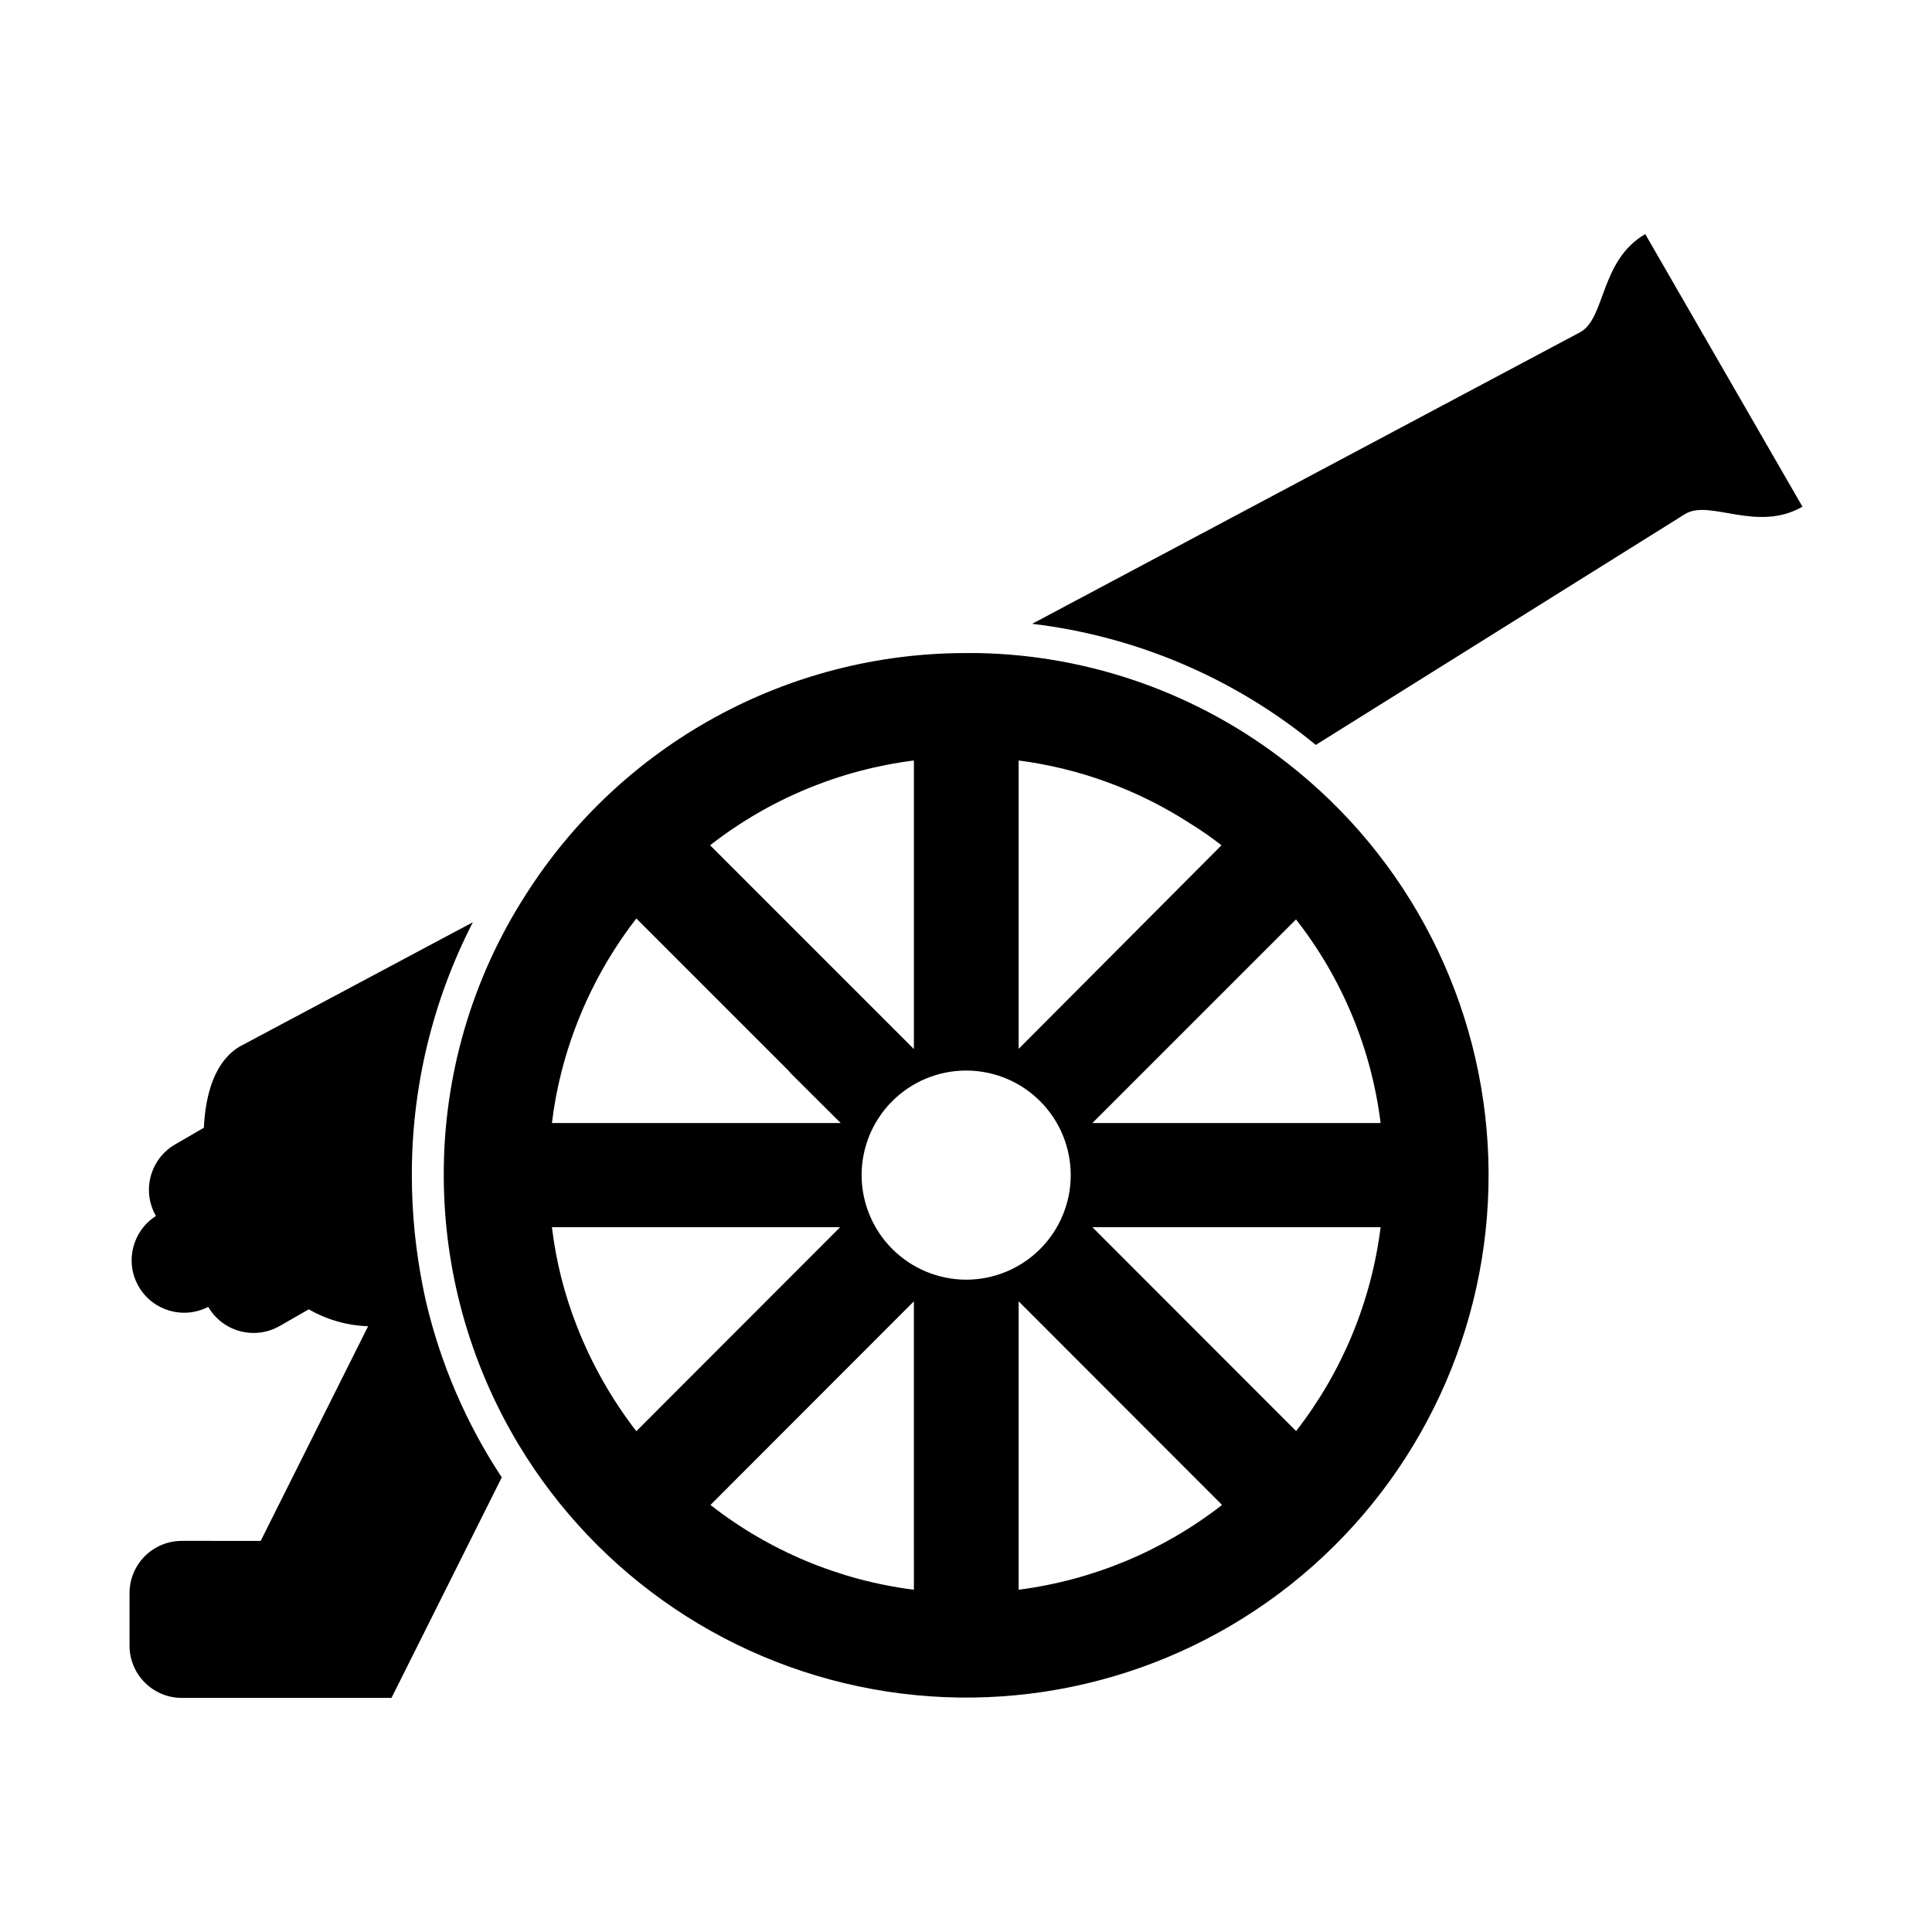
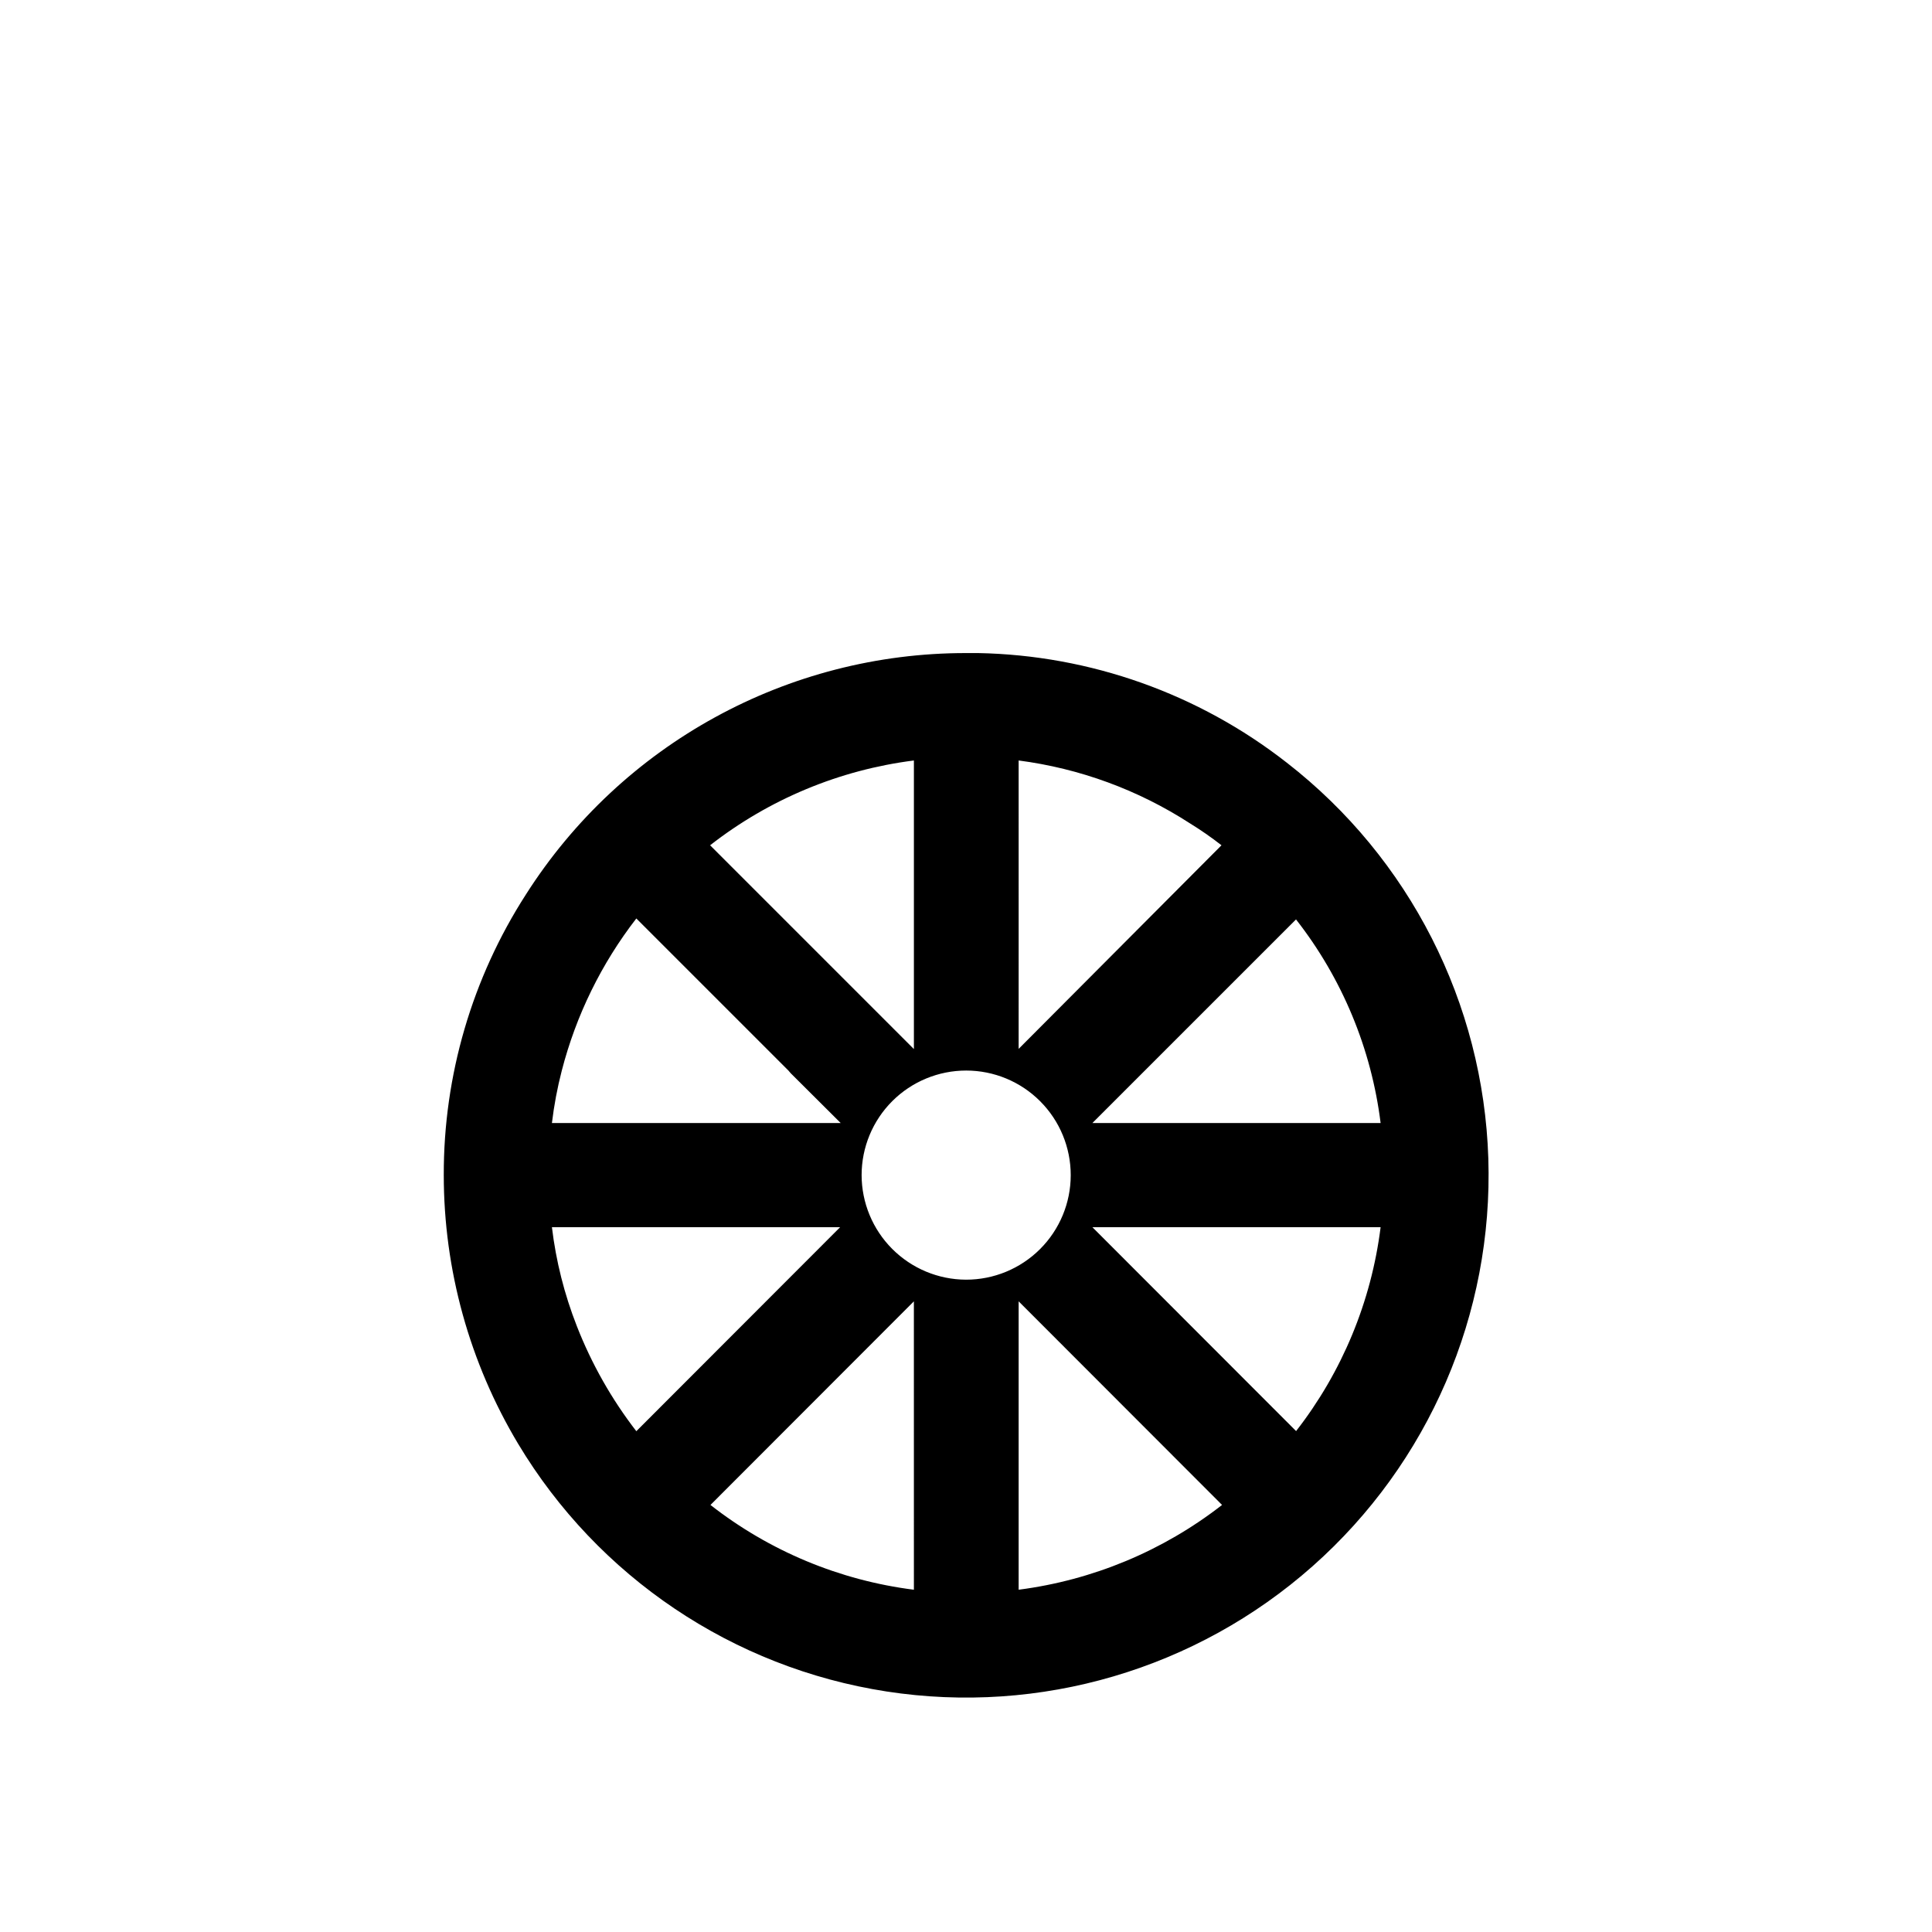
<svg xmlns="http://www.w3.org/2000/svg" fill="#000000" width="800px" height="800px" version="1.1" viewBox="144 144 512 512">
  <g>
-     <path d="m562.88 231.98-145.35 77.336c27.609 3.289 53.699 14.426 75.168 32.094l97.992-61.266c6.648-3.828 18.895 5.039 30.984-1.863l-41.668-72.246c-11.988 7.004-10.477 22.117-17.129 25.945z" />
-     <path d="m192.33 552.35c-3.711-0.043-7.281 1.406-9.914 4.019-2.633 2.613-4.106 6.176-4.09 9.883v13.906c0.012 3.691 1.496 7.227 4.129 9.82 2.629 2.59 6.184 4.023 9.875 3.984h55.418l29.223-58.441c-9.449-14.316-16.273-30.199-20.152-46.906-1.324-5.965-2.297-12.004-2.922-18.086-0.504-5.023-0.758-10.066-0.758-15.113-0.031-23.305 5.516-46.281 16.172-67.008l-61.816 32.949c-6.398 3.828-9.016 12.141-9.473 21.512l-7.656 4.434c-6.602 3.859-8.852 12.32-5.039 18.945-6.277 3.992-8.301 12.219-4.59 18.668 3.707 6.449 11.84 8.836 18.445 5.414 3.859 6.633 12.355 8.887 18.992 5.039l7.656-4.383h0.004c4.793 2.762 10.191 4.301 15.719 4.481l-28.465 56.883z" />
    <path d="m485.04 346.14c-23.402-18.305-52.117-28.508-81.82-29.07h-3.176 0.004c-47.281-0.043-91.301 24.094-116.68 63.984-14.27 22.172-21.828 47.996-21.766 74.363 0.008 25.074 6.816 49.676 19.699 71.188 21.168 35.316 56.961 59.383 97.652 65.656 40.695 6.273 82.074-5.891 112.89-33.195 30.824-27.301 47.895-66.906 46.578-108.06-1.312-41.156-20.879-79.59-53.383-104.87zm2.418 41.516c12.223 15.621 19.973 34.273 22.418 53.957h-76.379zm-73.504 2.922-0.004-45.043c16.164 2.102 31.652 7.781 45.344 16.629 2.91 1.789 5.719 3.742 8.414 5.844l-53.758 53.957zm-27.762-45.039v76.477l-54.008-54.008c15.648-12.215 34.309-19.98 54.008-22.473zm-93.309 82.168c3.777-14.637 10.496-28.352 19.75-40.305l40.305 40.305 0.605 0.707 13.25 13.199h-76.527c0.559-4.688 1.434-9.336 2.617-13.906zm3.981 67.711v0.004c-3.305-8.418-5.523-17.223-6.598-26.199h76.375l-54.008 54.059c-6.559-8.488-11.867-17.871-15.77-27.859zm89.328 69.879c-19.668-2.484-38.297-10.25-53.91-22.469l53.906-53.957zm-13.855-109.88c0-7.352 2.922-14.402 8.121-19.602 5.199-5.195 12.254-8.113 19.605-8.109 7.352 0.004 14.398 2.93 19.594 8.137 5.195 5.203 8.105 12.254 8.098 19.609-0.008 7.352-2.938 14.398-8.145 19.586-5.207 5.191-12.262 8.102-19.613 8.09-7.336-0.027-14.363-2.957-19.547-8.148-5.184-5.195-8.102-12.227-8.113-19.562zm41.613 109.83v-76.379l53.906 53.957h0.004c-15.641 12.176-34.254 19.934-53.91 22.469zm73.504-42.02-53.957-54.008h76.379c-2.465 19.711-10.211 38.391-22.418 54.059z" />
  </g>
</svg>